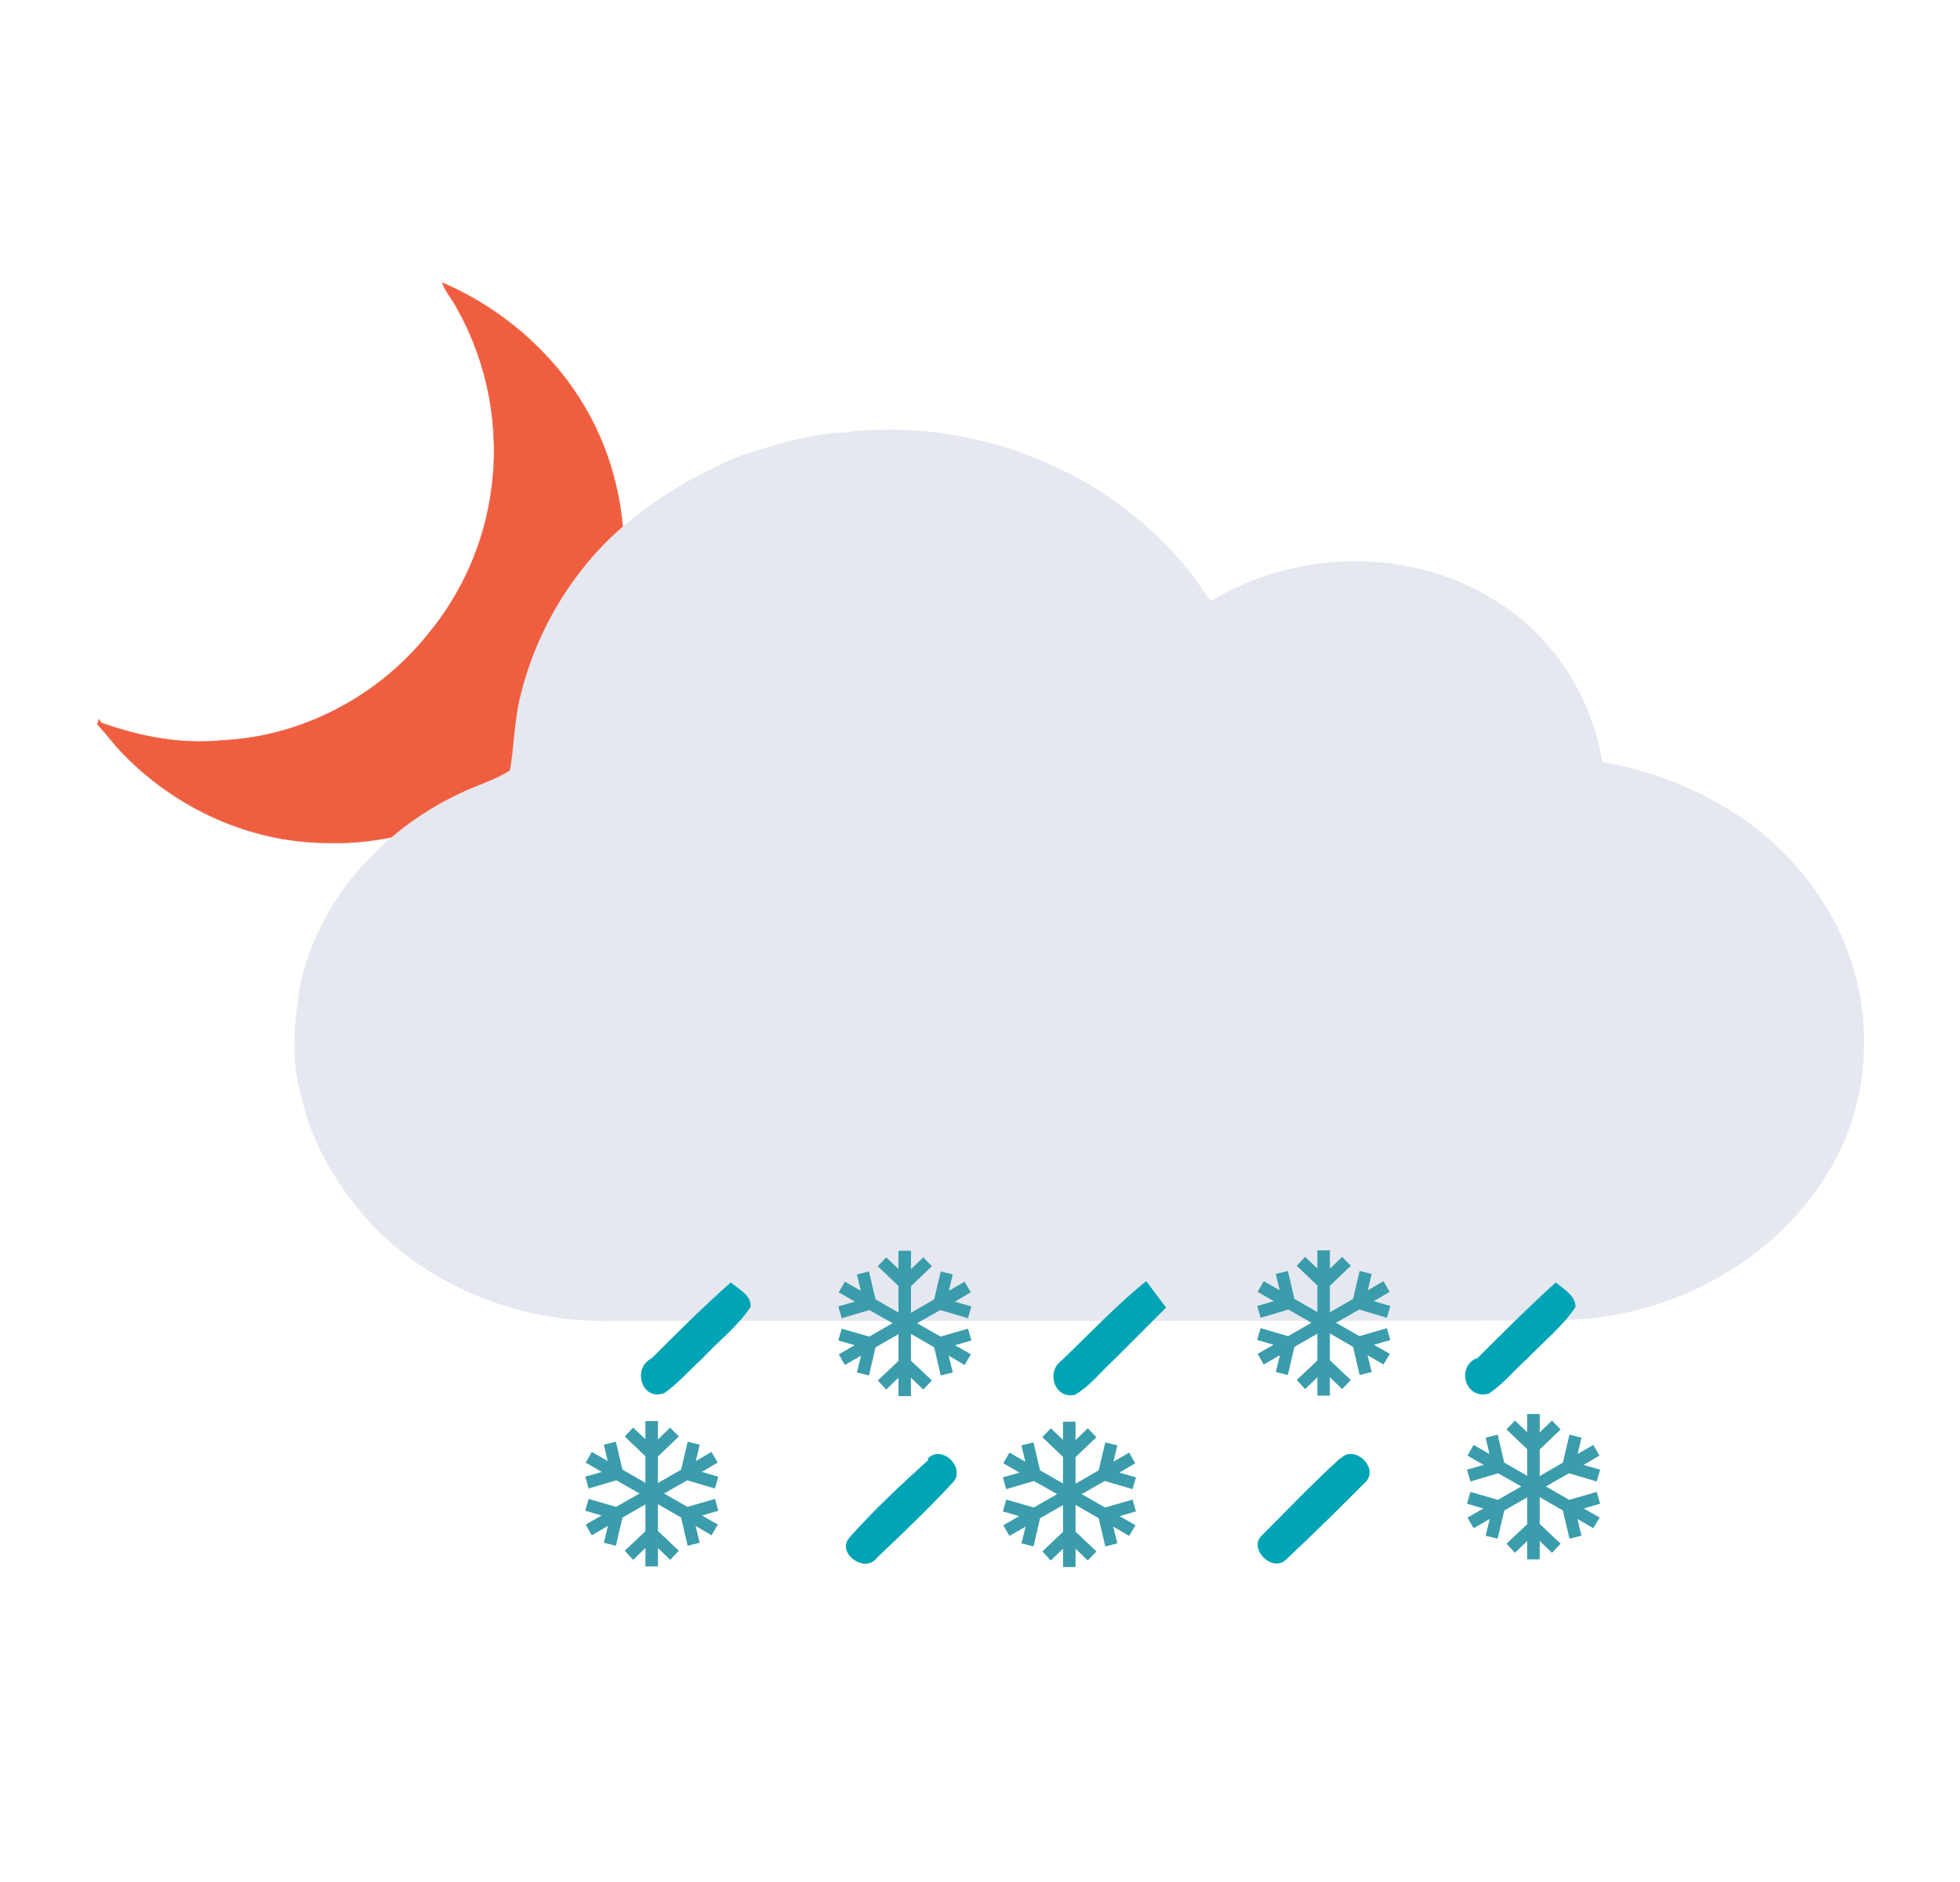
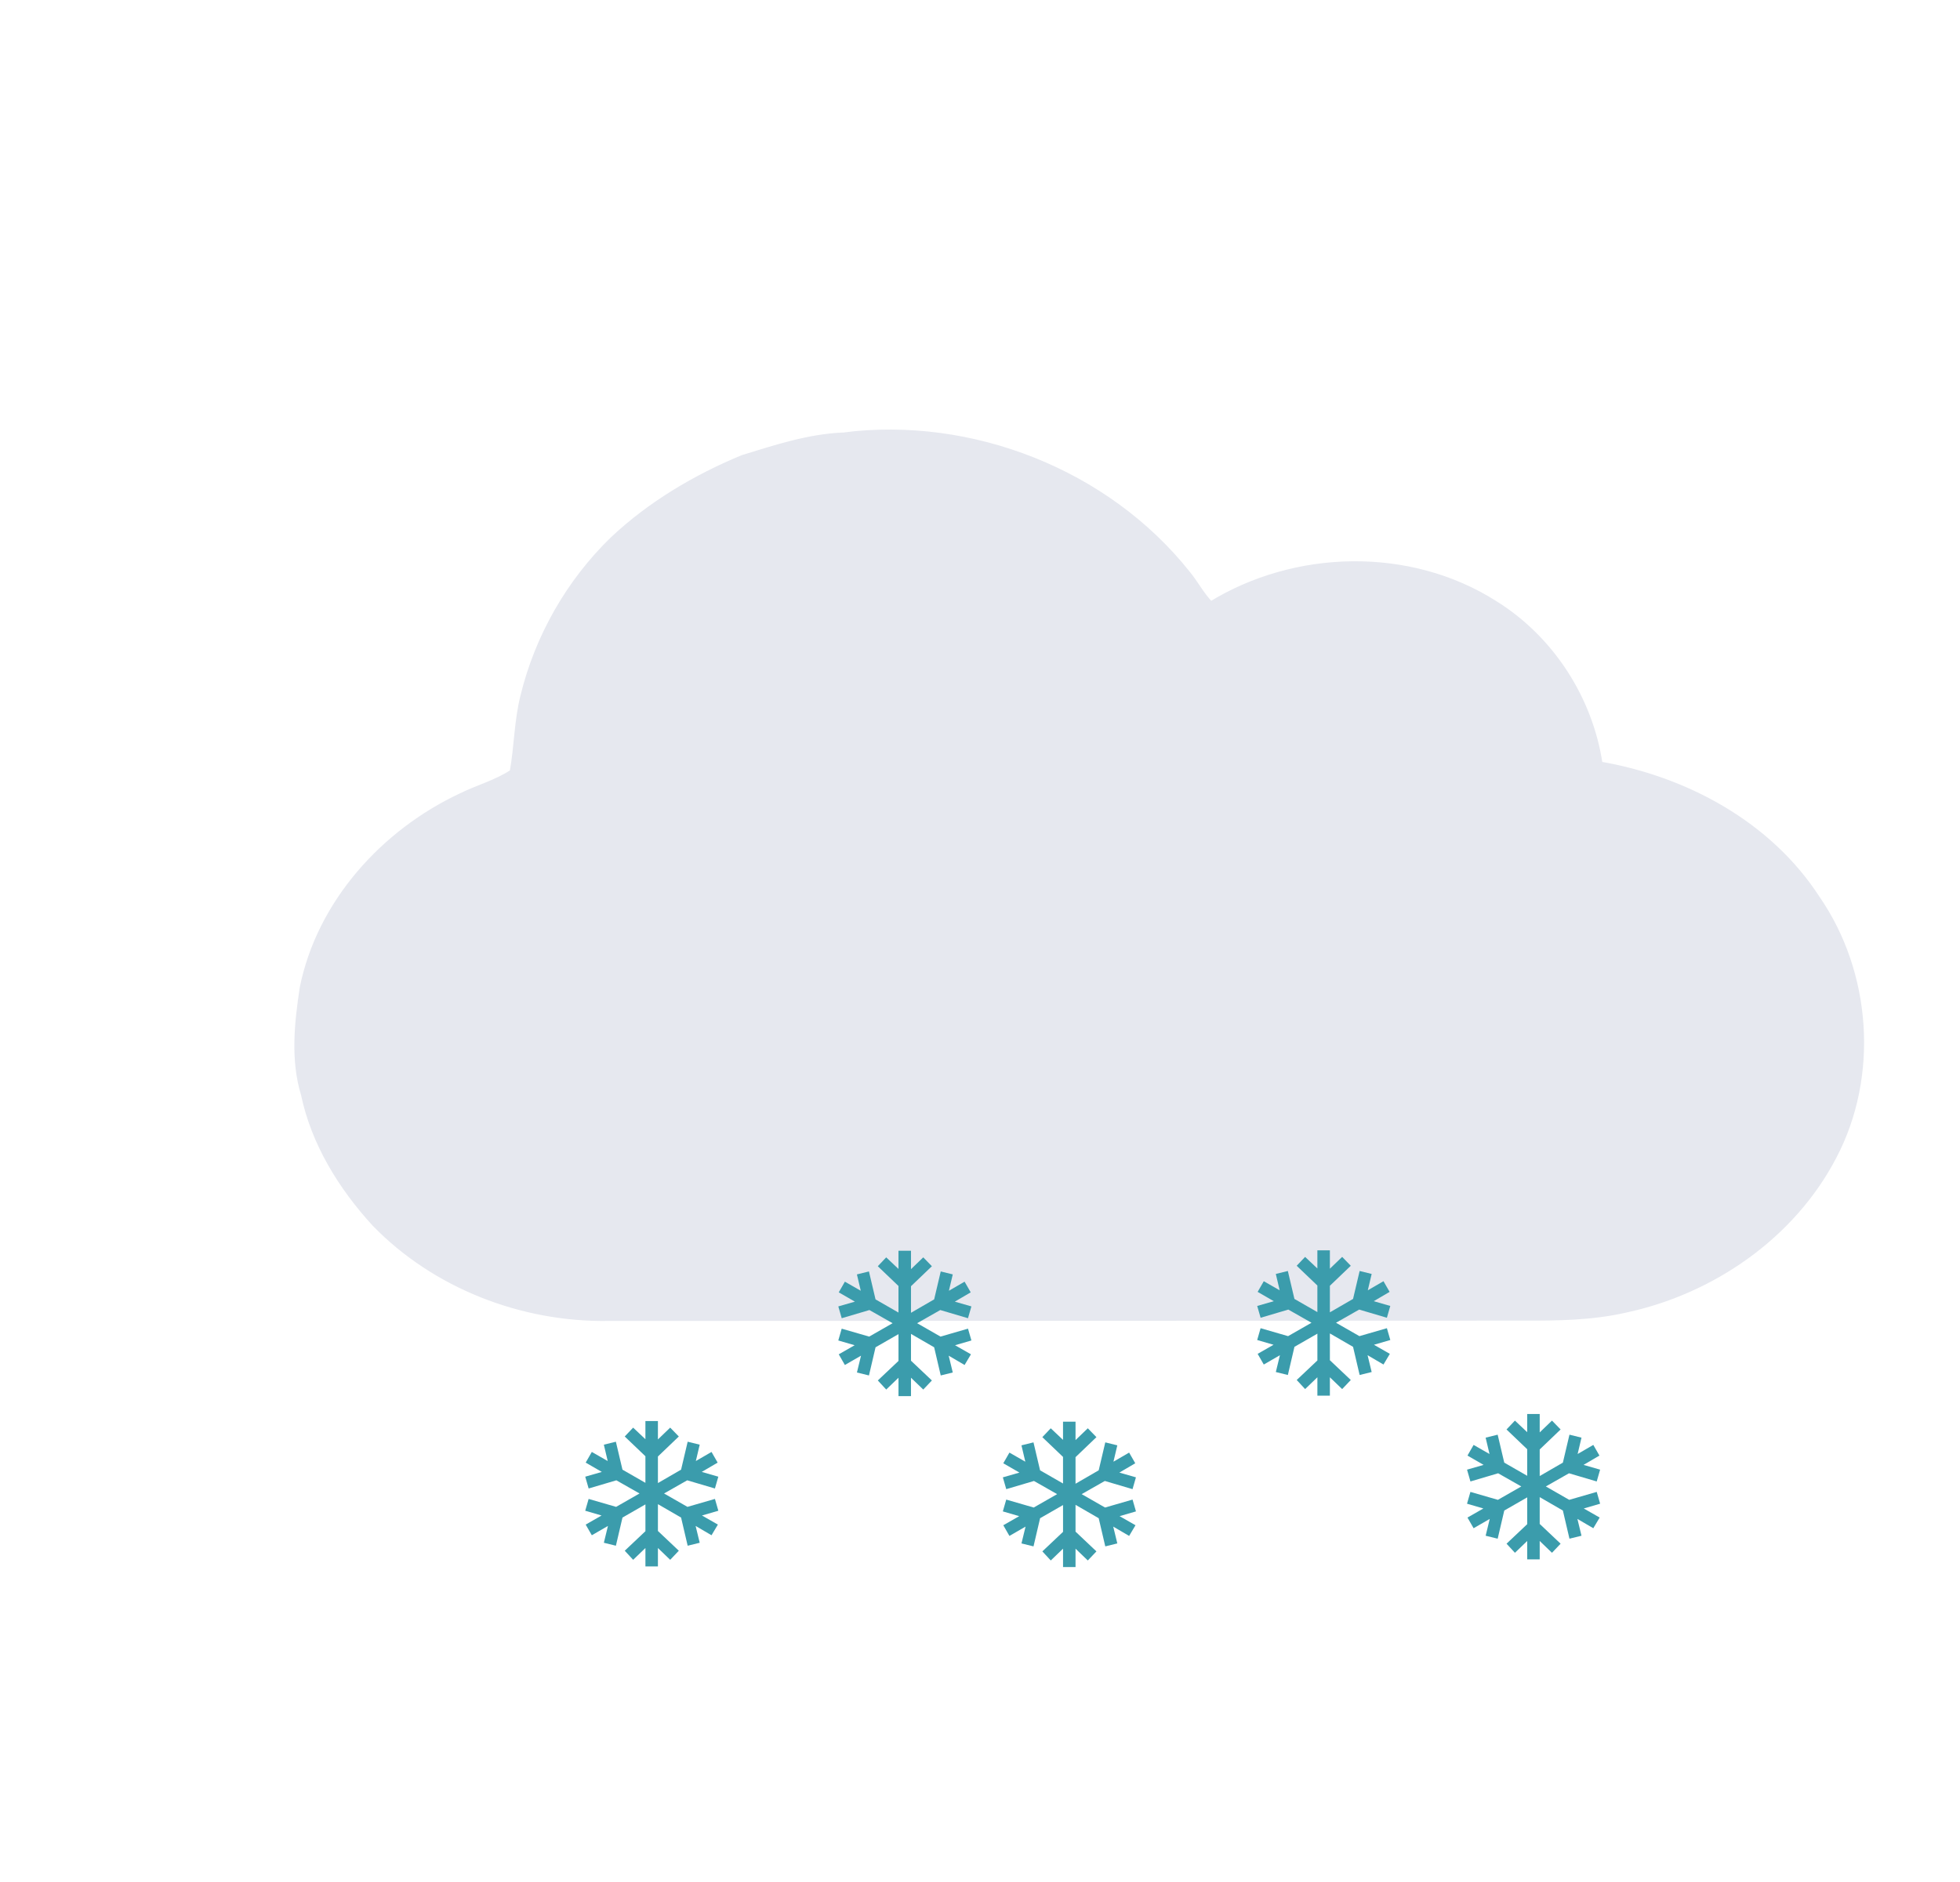
<svg xmlns="http://www.w3.org/2000/svg" xmlns:ns1="http://sodipodi.sourceforge.net/DTD/sodipodi-0.dtd" xmlns:ns2="http://www.inkscape.org/namespaces/inkscape" id="divumwx mostly cloudy night" width="302pt" height="290pt" viewBox="0 0 302 290" version="1.1" ns1:docname="16.svg" ns2:version="1.0.1 (3bc2e813f5, 2020-09-07)">
  <defs id="defs9" />
  <ns1:namedview pagecolor="#ffffff" bordercolor="#666666" borderopacity="1" objecttolerance="10" gridtolerance="10" guidetolerance="10" ns2:pageopacity="0" ns2:pageshadow="2" ns2:window-width="1920" ns2:window-height="1051" id="namedview7" showgrid="false" ns2:zoom="1.8301587" ns2:cx="206.40232" ns2:cy="170.27308" ns2:window-x="-9" ns2:window-y="-9" ns2:window-maximized="1" ns2:current-layer="divumwx mostly cloudy night" ns2:document-rotation="0" />
  <g id="g863" transform="translate(18.802,50.495)">
    <g id="g1410" transform="translate(-17.986,-39.689)">
-       <path fill="#f05e40" stroke="#f05e40" stroke-width="0.056" d="m 67.312,32.745 c 10.519,4.5 19.519,12.937 24.188,23.456 4.387,9.9 5.062,21.544 1.688,31.95 -3.206,9.731 -9.788,18.337 -18.45,23.85 -7.481,4.838 -16.481,7.425 -25.425,7.088 -11.7,-0.113 -23.063,-5.344 -31.163,-13.725 -1.406,-1.406 -2.587,-3.094 -3.938,-4.5 0,-0.338 0.169,-0.562 0.225,-0.844 l 0.338,0.562 c 6.019,2.138 12.375,3.375 18.731,2.7 12.15,-0.562 23.906,-6.75 31.5,-16.2 5.344,-6.356 8.831,-14.287 9.9,-22.5 1.294,-9.562 -0.562,-19.35 -5.231,-27.731 -0.675,-1.406 -1.8,-2.531 -2.362,-4.106 z" id="path2-8" />
      <path fill="#e6e8ef" opacity="1" stroke-width="1" stroke="#e6e8ef" d="m 129.086,56.349 c 19.72,-2.53 40.57,5.63 52.99,21.23 1.29,1.56 2.21,3.4 3.65,4.84 13.07,-8.06 30.61,-8.47 43.67,-0.21 8.73,5.4 14.74,14.71 16.23,24.84 13.21,2.26 26.07,9.17 33.48,20.61 7.94,11.47 9.09,27.35 2.58,39.73 -6.37,12.25 -18.76,20.79 -32.13,23.62 -5.11,1.16 -10.38,1.23 -15.59,1.21 -47.01,0 -94.01,0.05 -141.02,0.05 -13.29,0.21 -26.7,-4.96 -35.99,-14.54 -5.15,-5.63 -9.32,-12.36 -10.9,-19.89 -1.62,-5.32 -1.01,-10.95 -0.2,-16.35 2.63,-13.11 12.47,-23.97 24.38,-29.56 2.63,-1.3 5.52,-2.06 7.97,-3.7 0.71,-3.89 0.69,-7.88 1.66,-11.73 2.22,-9.11 7.04,-17.59 13.78,-24.12 5.77,-5.44 12.7,-9.54 20,-12.57 5.04,-1.55 10.12,-3.23 15.44,-3.46 z" id="path848" />
    </g>
    <g id="g2056" transform="matrix(2.835,0,0,2.835,-145.538,-230.371)">
-       <path fill="#00a4b4" stroke="#00a4b4" stroke-width="0.035" d="m 80.082,137.351 c 1.411,-1.411 2.822,-2.822 4.339,-4.163 0.423,0.353 1.129,0.706 1.058,1.305 -0.706,1.058 -1.764,1.87 -2.646,2.822 -0.706,0.635 -1.27,1.305 -2.011,1.834 -1.199,0.494 -1.764,-1.305 -0.706,-1.834 z m 22.401,0 c 1.482,-1.411 2.893,-2.928 4.516,-4.233 l 1.058,1.411 -2.822,2.822 c -0.706,0.635 -1.27,1.411 -2.117,1.905 -1.129,0.247 -1.587,-1.341 -0.6,-1.905 z m 22.472,0 c 1.411,-1.411 2.822,-2.822 4.304,-4.163 0.423,0.353 1.058,0.706 1.058,1.305 -0.706,1.058 -1.764,1.905 -2.646,2.822 -0.706,0.635 -1.27,1.341 -2.046,1.87 -1.235,0.353 -1.764,-1.341 -0.706,-1.87 z m -29.81,5.398 c 0.776,-0.811 2.117,0.6 1.27,1.341 -1.305,1.411 -2.681,2.716 -4.057,4.022 -0.635,0.882 -2.187,-0.247 -1.482,-1.058 1.341,-1.517 2.822,-2.893 4.304,-4.233 z m 22.472,-0.035 c 0.706,-0.706 2.011,0.529 1.305,1.27 -1.411,1.411 -2.822,2.822 -4.339,4.233 -0.706,0.706 -2.011,-0.564 -1.305,-1.27 1.411,-1.411 2.822,-2.893 4.304,-4.233 z" id="path6" ns1:nodetypes="ccccccccccccccccccccccccccccccscc" />
      <path fill="#3b9cac" fill-rule="nonzero" d="m 94.216,131.441 v 1 l 0.667,-0.642 0.469,0.482 -1.136,1.087 v 1.445 l 1.259,-0.729 0.358,-1.519 0.654,0.161 -0.21,0.889 0.852,-0.494 0.333,0.58 -0.864,0.506 0.901,0.259 -0.185,0.642 -1.506,-0.445 -1.259,0.716 1.272,0.728 1.494,-0.432 0.185,0.642 -0.889,0.259 0.864,0.494 -0.346,0.58 -0.864,-0.506 0.222,0.914 -0.654,0.161 -0.358,-1.531 -1.259,-0.728 v 1.457 l 1.136,1.074 -0.469,0.494 -0.667,-0.642 v 1 h -0.679 v -1 l -0.667,0.642 -0.457,-0.494 1.124,-1.062 v -1.457 l -1.247,0.716 -0.358,1.531 -0.654,-0.161 0.222,-0.914 -0.877,0.506 -0.333,-0.58 0.864,-0.494 -0.889,-0.259 0.185,-0.642 1.494,0.432 1.272,-0.728 -1.259,-0.716 -1.506,0.445 -0.185,-0.642 0.901,-0.259 -0.877,-0.506 0.333,-0.58 0.864,0.494 -0.21,-0.889 0.654,-0.161 0.358,1.519 1.247,0.716 v -1.445 l -1.124,-1.074 0.457,-0.482 0.667,0.63 v -0.988 z" id="path1432" style="stroke-width:0.012" />
      <path fill="#3b9cac" fill-rule="nonzero" d="m 116.983,131.416 v 1 l 0.667,-0.642 0.469,0.482 -1.136,1.087 v 1.445 l 1.259,-0.729 0.358,-1.519 0.654,0.161 -0.21,0.889 0.852,-0.494 0.333,0.58 -0.864,0.506 0.901,0.259 -0.185,0.642 -1.506,-0.445 -1.259,0.716 1.272,0.728 1.494,-0.432 0.185,0.642 -0.889,0.259 0.864,0.494 -0.346,0.58 -0.864,-0.506 0.222,0.914 -0.654,0.161 -0.358,-1.531 -1.259,-0.728 v 1.457 l 1.136,1.074 -0.469,0.494 -0.667,-0.642 v 1 h -0.679 v -1 l -0.667,0.642 -0.457,-0.494 1.124,-1.062 v -1.457 l -1.247,0.716 -0.358,1.531 -0.654,-0.161 0.222,-0.914 -0.877,0.506 -0.333,-0.58 0.864,-0.494 -0.889,-0.259 0.185,-0.642 1.494,0.432 1.272,-0.728 -1.259,-0.716 -1.506,0.445 -0.185,-0.642 0.901,-0.259 -0.877,-0.506 0.333,-0.58 0.864,0.494 -0.21,-0.889 0.654,-0.161 0.358,1.519 1.247,0.716 v -1.445 l -1.124,-1.074 0.457,-0.482 0.667,0.63 v -0.988 z" id="path1432-0" style="stroke-width:0.012" />
      <path fill="#3b9cac" fill-rule="nonzero" d="m 80.462,140.697 v 1 l 0.667,-0.642 0.469,0.482 -1.136,1.087 v 1.445 l 1.259,-0.729 0.358,-1.519 0.654,0.161 -0.21,0.889 0.852,-0.494 0.333,0.58 -0.864,0.506 0.901,0.259 -0.185,0.642 -1.506,-0.445 -1.259,0.716 1.272,0.728 1.494,-0.432 0.185,0.642 -0.889,0.259 0.864,0.494 -0.346,0.58 -0.864,-0.506 0.222,0.914 -0.654,0.161 -0.358,-1.531 -1.259,-0.728 v 1.457 l 1.136,1.074 -0.469,0.494 -0.667,-0.642 v 1 h -0.679 v -1 l -0.667,0.642 -0.457,-0.494 1.124,-1.062 v -1.457 l -1.247,0.716 -0.358,1.531 -0.654,-0.161 0.222,-0.914 -0.877,0.506 -0.333,-0.58 0.864,-0.494 -0.889,-0.259 0.185,-0.642 1.494,0.432 1.272,-0.728 -1.259,-0.716 -1.506,0.445 -0.185,-0.642 0.901,-0.259 -0.877,-0.506 0.333,-0.58 0.864,0.494 -0.21,-0.889 0.654,-0.161 0.358,1.519 1.247,0.716 v -1.445 l -1.124,-1.074 0.457,-0.482 0.667,0.63 v -0.988 z" id="path1432-1" style="stroke-width:0.012" />
      <path fill="#3b9cac" fill-rule="nonzero" d="m 103.159,140.733 v 1 l 0.667,-0.642 0.469,0.482 -1.136,1.087 v 1.445 l 1.259,-0.729 0.358,-1.519 0.654,0.161 -0.21,0.889 0.852,-0.494 0.333,0.58 -0.864,0.506 0.901,0.259 -0.185,0.642 -1.506,-0.445 -1.259,0.716 1.272,0.728 1.494,-0.432 0.185,0.642 -0.889,0.259 0.864,0.494 -0.346,0.58 -0.864,-0.506 0.222,0.914 -0.654,0.161 -0.358,-1.531 -1.259,-0.728 v 1.457 l 1.136,1.074 -0.469,0.494 -0.667,-0.642 v 1 h -0.679 v -1 l -0.667,0.642 -0.457,-0.494 1.124,-1.062 v -1.457 l -1.247,0.716 -0.358,1.531 -0.654,-0.161 0.222,-0.914 -0.877,0.506 -0.333,-0.58 0.864,-0.494 -0.889,-0.259 0.185,-0.642 1.494,0.432 1.272,-0.728 -1.259,-0.716 -1.506,0.445 -0.185,-0.642 0.901,-0.259 -0.877,-0.506 0.333,-0.58 0.864,0.494 -0.21,-0.889 0.654,-0.161 0.358,1.519 1.247,0.716 v -1.445 l -1.124,-1.074 0.457,-0.482 0.667,0.63 v -0.988 z" id="path1432-5" style="stroke-width:0.012" />
      <path fill="#3b9cac" fill-rule="nonzero" d="m 128.387,140.315 v 1 l 0.667,-0.642 0.469,0.482 -1.136,1.087 v 1.445 l 1.259,-0.729 0.358,-1.519 0.654,0.161 -0.21,0.889 0.852,-0.494 0.333,0.58 -0.864,0.506 0.901,0.259 -0.185,0.642 -1.506,-0.445 -1.259,0.716 1.272,0.728 1.494,-0.432 0.185,0.642 -0.889,0.259 0.864,0.494 -0.346,0.58 -0.864,-0.506 0.222,0.914 -0.654,0.161 -0.358,-1.531 -1.259,-0.728 v 1.457 l 1.136,1.074 -0.469,0.494 -0.667,-0.642 v 1 h -0.679 v -1 l -0.667,0.642 -0.457,-0.494 1.124,-1.062 v -1.457 l -1.247,0.716 -0.358,1.531 -0.654,-0.161 0.222,-0.914 -0.877,0.506 -0.333,-0.58 0.864,-0.494 -0.889,-0.259 0.185,-0.642 1.494,0.432 1.272,-0.728 -1.259,-0.716 -1.506,0.445 -0.185,-0.642 0.901,-0.259 -0.877,-0.506 0.333,-0.58 0.864,0.494 -0.21,-0.889 0.654,-0.161 0.358,1.519 1.247,0.716 v -1.445 l -1.124,-1.074 0.457,-0.482 0.667,0.63 v -0.988 z" id="path1432-03" style="stroke-width:0.012" />
    </g>
  </g>
  <g ns2:groupmode="layer" id="layer1" ns2:label="Layer 1" transform="translate(3.802,6.995)" />
</svg>